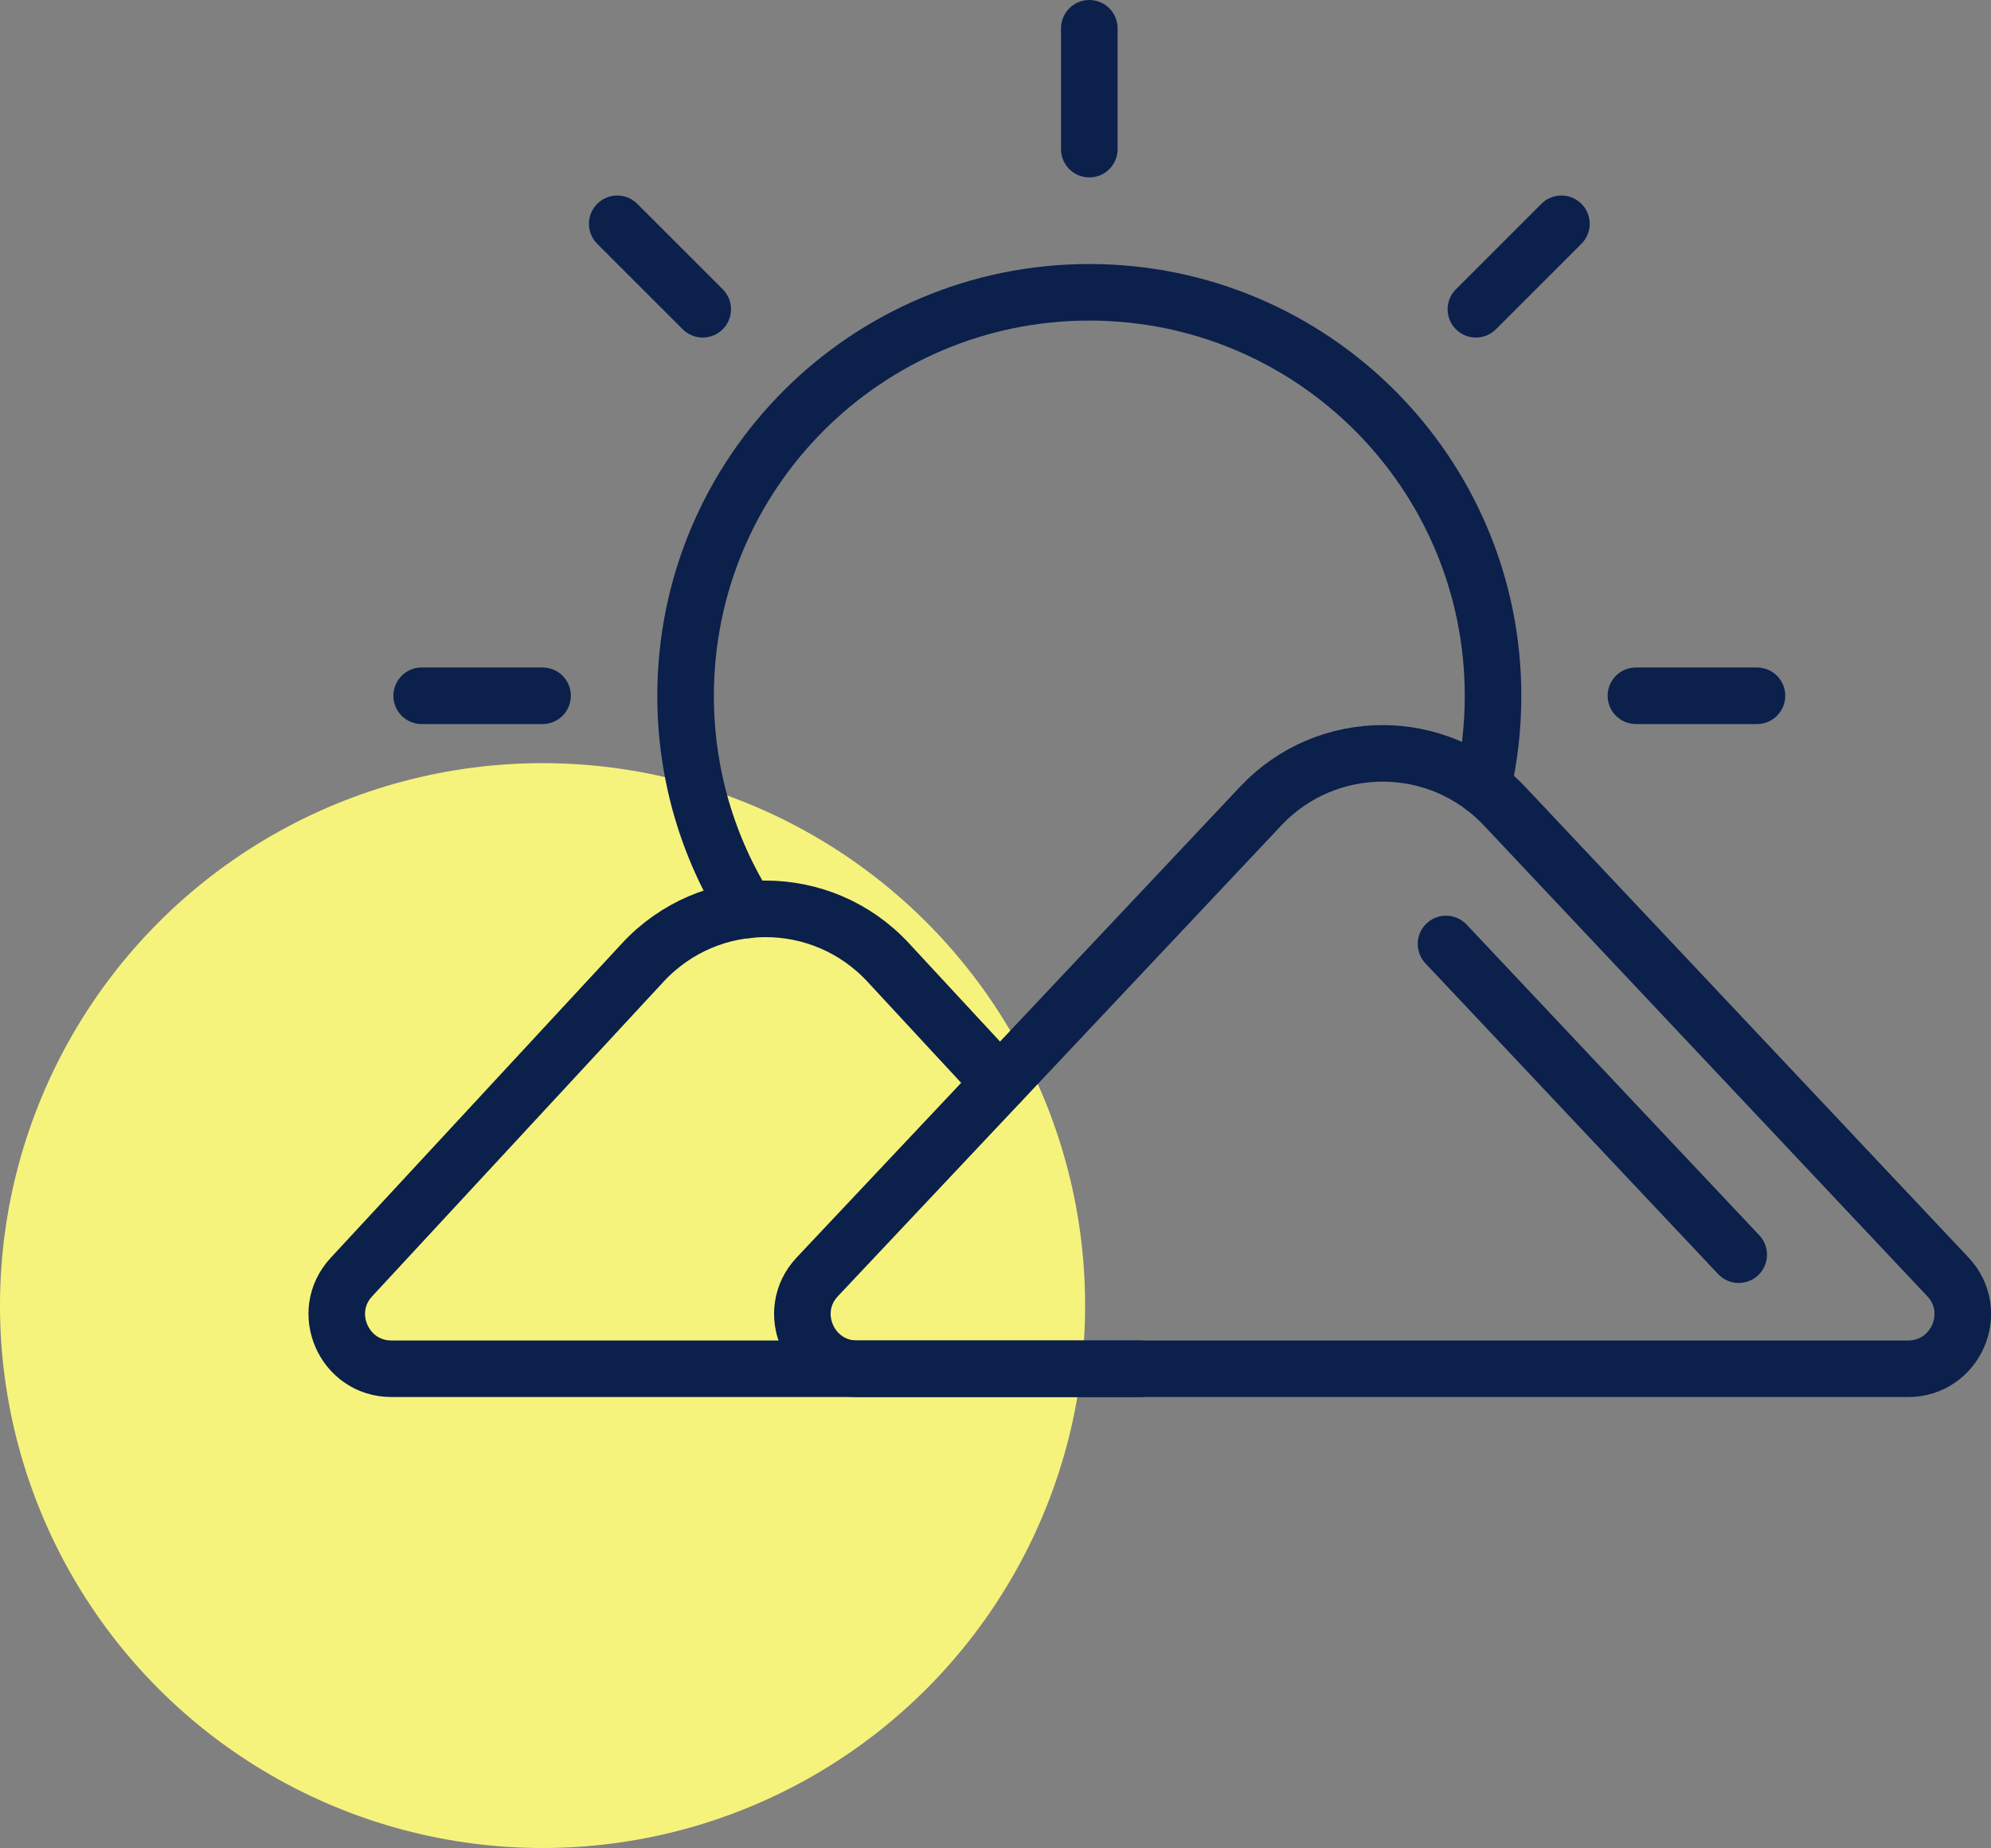
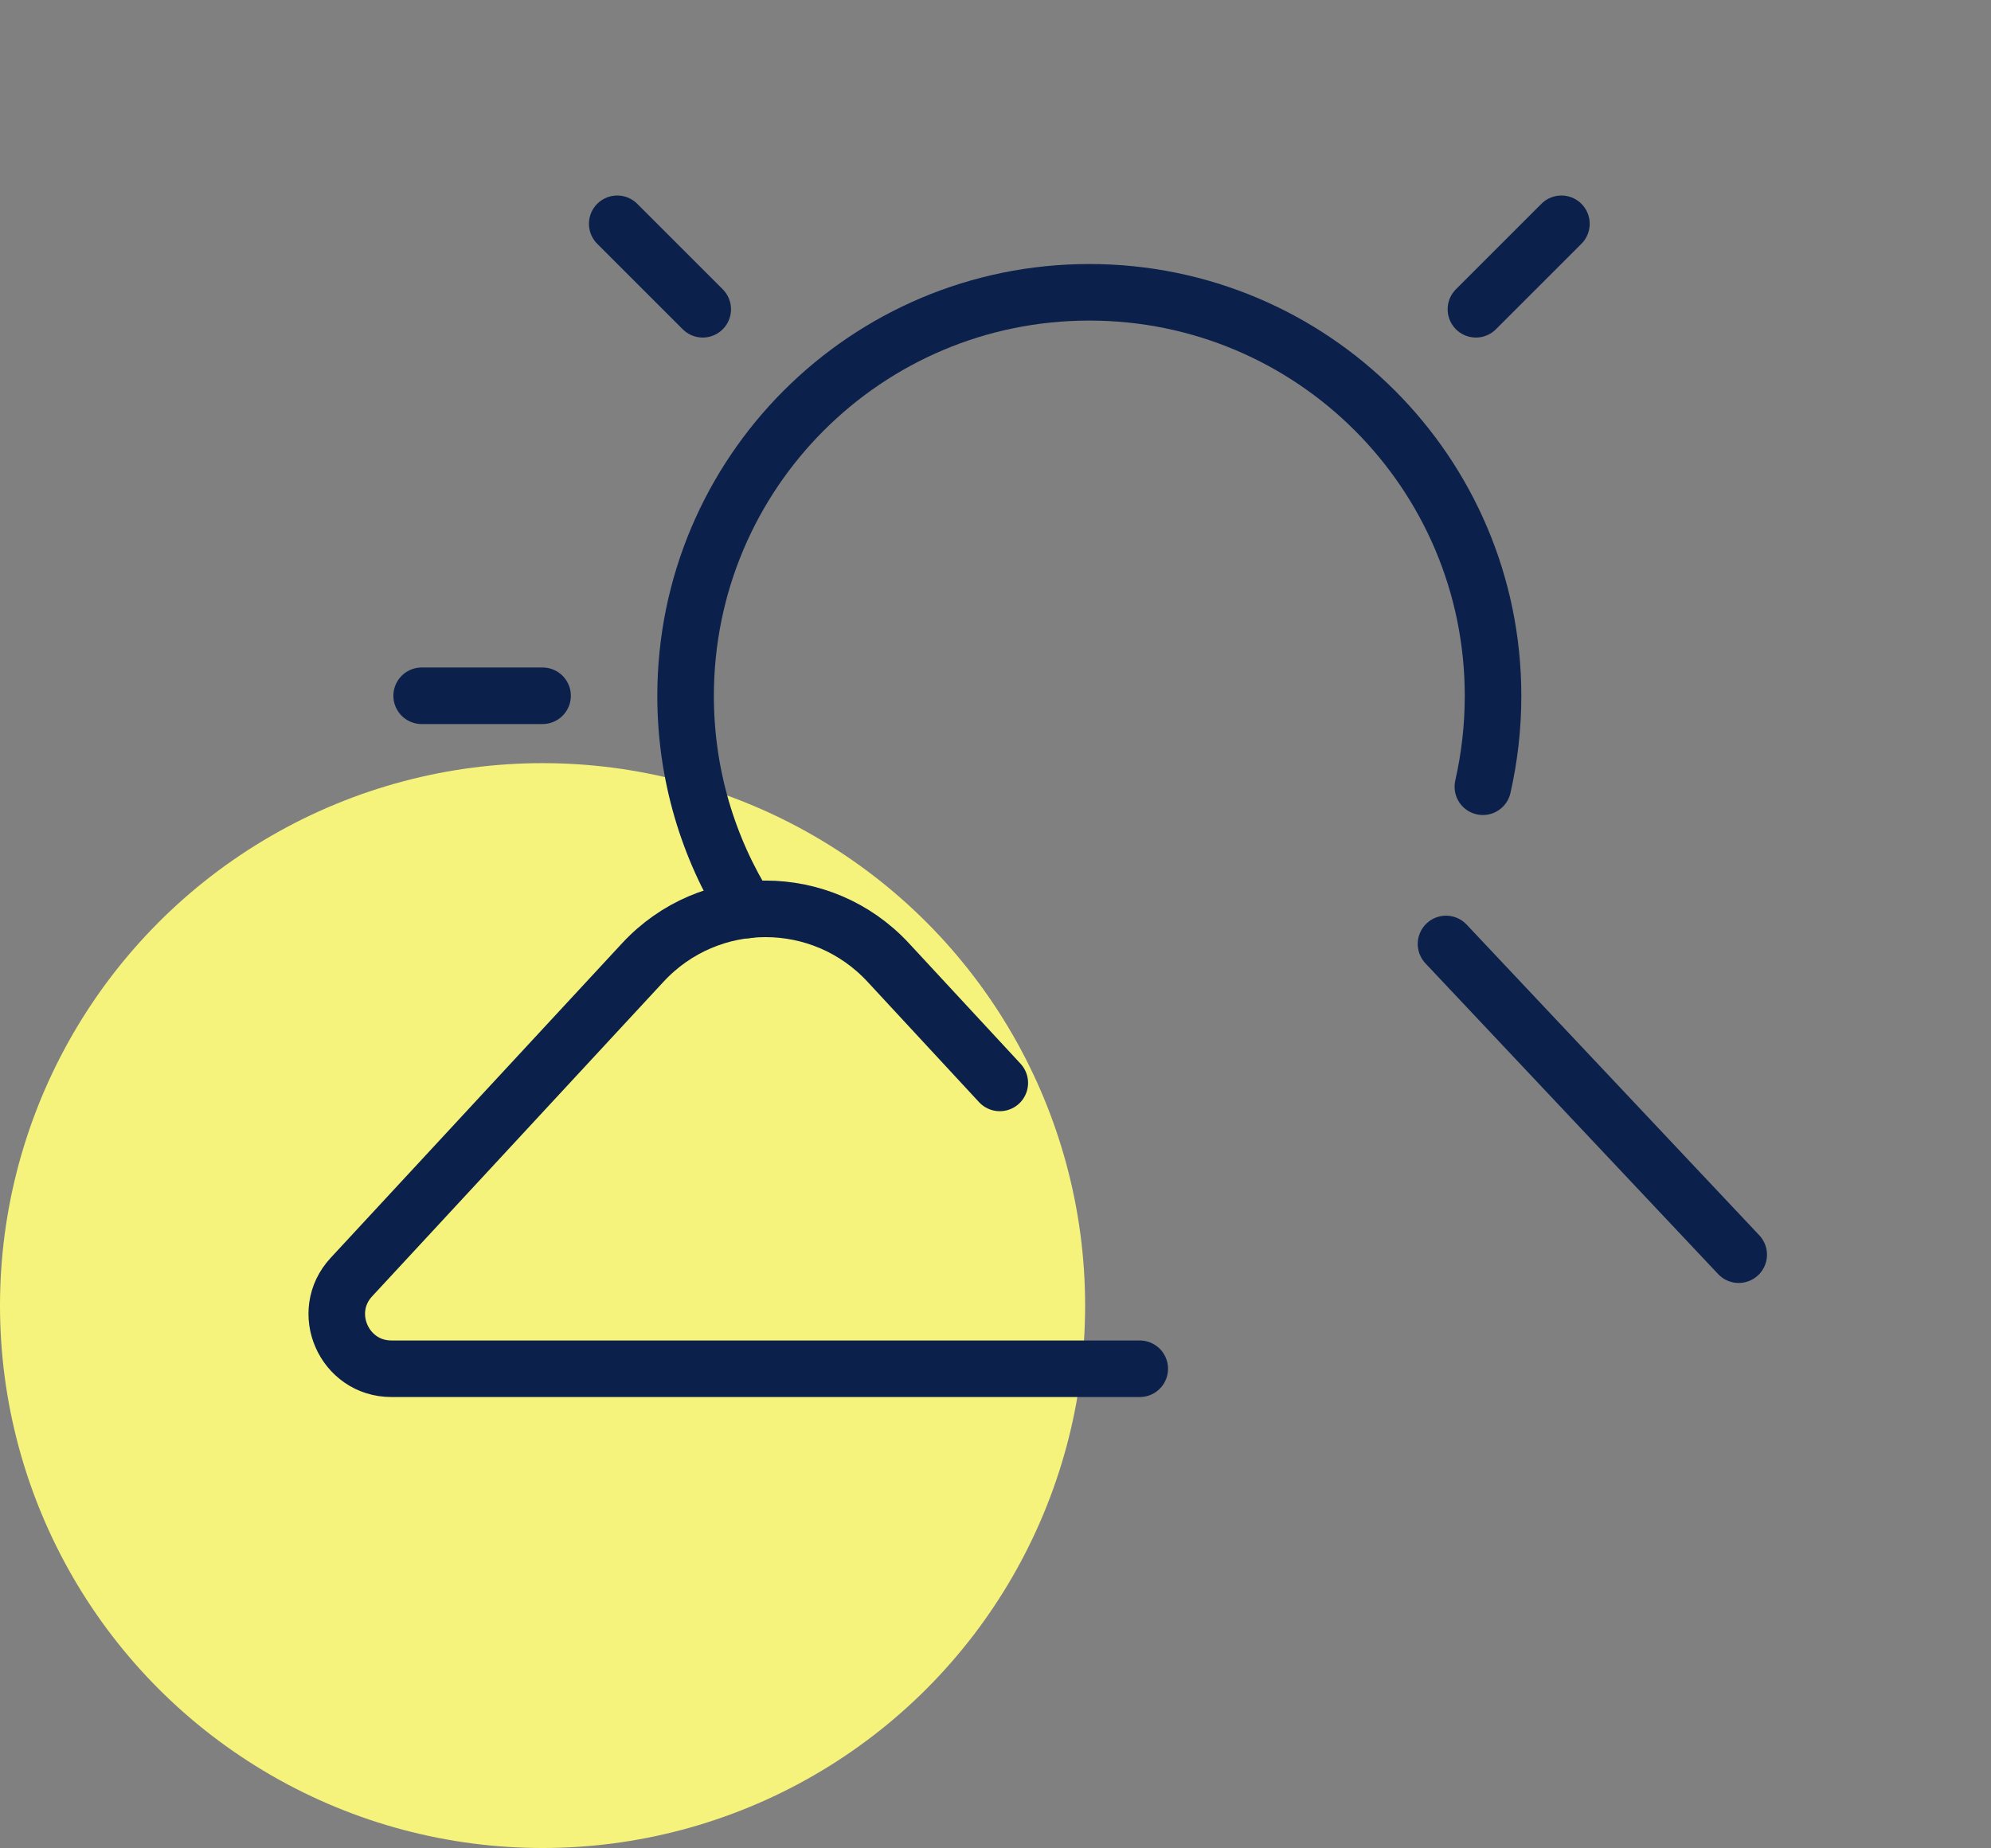
<svg xmlns="http://www.w3.org/2000/svg" id="Ebene_2" data-name="Ebene 2" viewBox="0 0 123.19 114.37">
  <rect x="0" y="0" width="123.19" height="114.37" fill="#808080" stroke="none" />
  <defs>
    <style>
      .cls-1 {
        fill: none;
        stroke: #0b204b;
        stroke-linecap: round;
        stroke-linejoin: round;
        stroke-width: 3.5px;
      }

      .cls-2 {
        fill: #f6f37d;
      }
    </style>
  </defs>
  <g id="Blau">
    <g id="Innere_Ruhe" data-name="Innere Ruhe">
      <g>
        <circle class="cls-2" cx="33.57" cy="80.8" r="33.57" />
        <g>
          <g>
            <path class="cls-1" d="M46.22,56.32c-2.41-3.84-3.8-8.39-3.8-13.25,0-13.8,11.18-24.98,24.98-24.98s24.98,11.18,24.98,24.98c0,1.93-.22,3.81-.63,5.62h0" />
-             <line class="cls-1" x1="67.4" y1="9.23" x2="67.4" y2="1.75" />
            <line class="cls-1" x1="91.32" y1="19.14" x2="96.61" y2="13.85" />
-             <line class="cls-1" x1="101.22" y1="43.06" x2="108.71" y2="43.06" />
            <line class="cls-1" x1="33.57" y1="43.06" x2="26.09" y2="43.06" />
            <line class="cls-1" x1="43.48" y1="19.14" x2="38.19" y2="13.85" />
          </g>
          <path class="cls-1" d="M70.52,84.71H24.22c-2.94,0-4.48-3.51-2.48-5.67l18.03-19.47c4.1-4.43,11.09-4.43,15.19,0l6.9,7.45" />
-           <path class="cls-1" d="M53.02,84.71h65.04c2.96,0,4.49-3.54,2.46-5.69l-27.44-29.14c-4.09-4.34-10.98-4.34-15.07,0l-27.44,29.14c-2.03,2.15-.5,5.69,2.46,5.69Z" />
          <line class="cls-1" x1="89.47" y1="58.42" x2="107.58" y2="77.65" />
        </g>
      </g>
    </g>
  </g>
</svg>